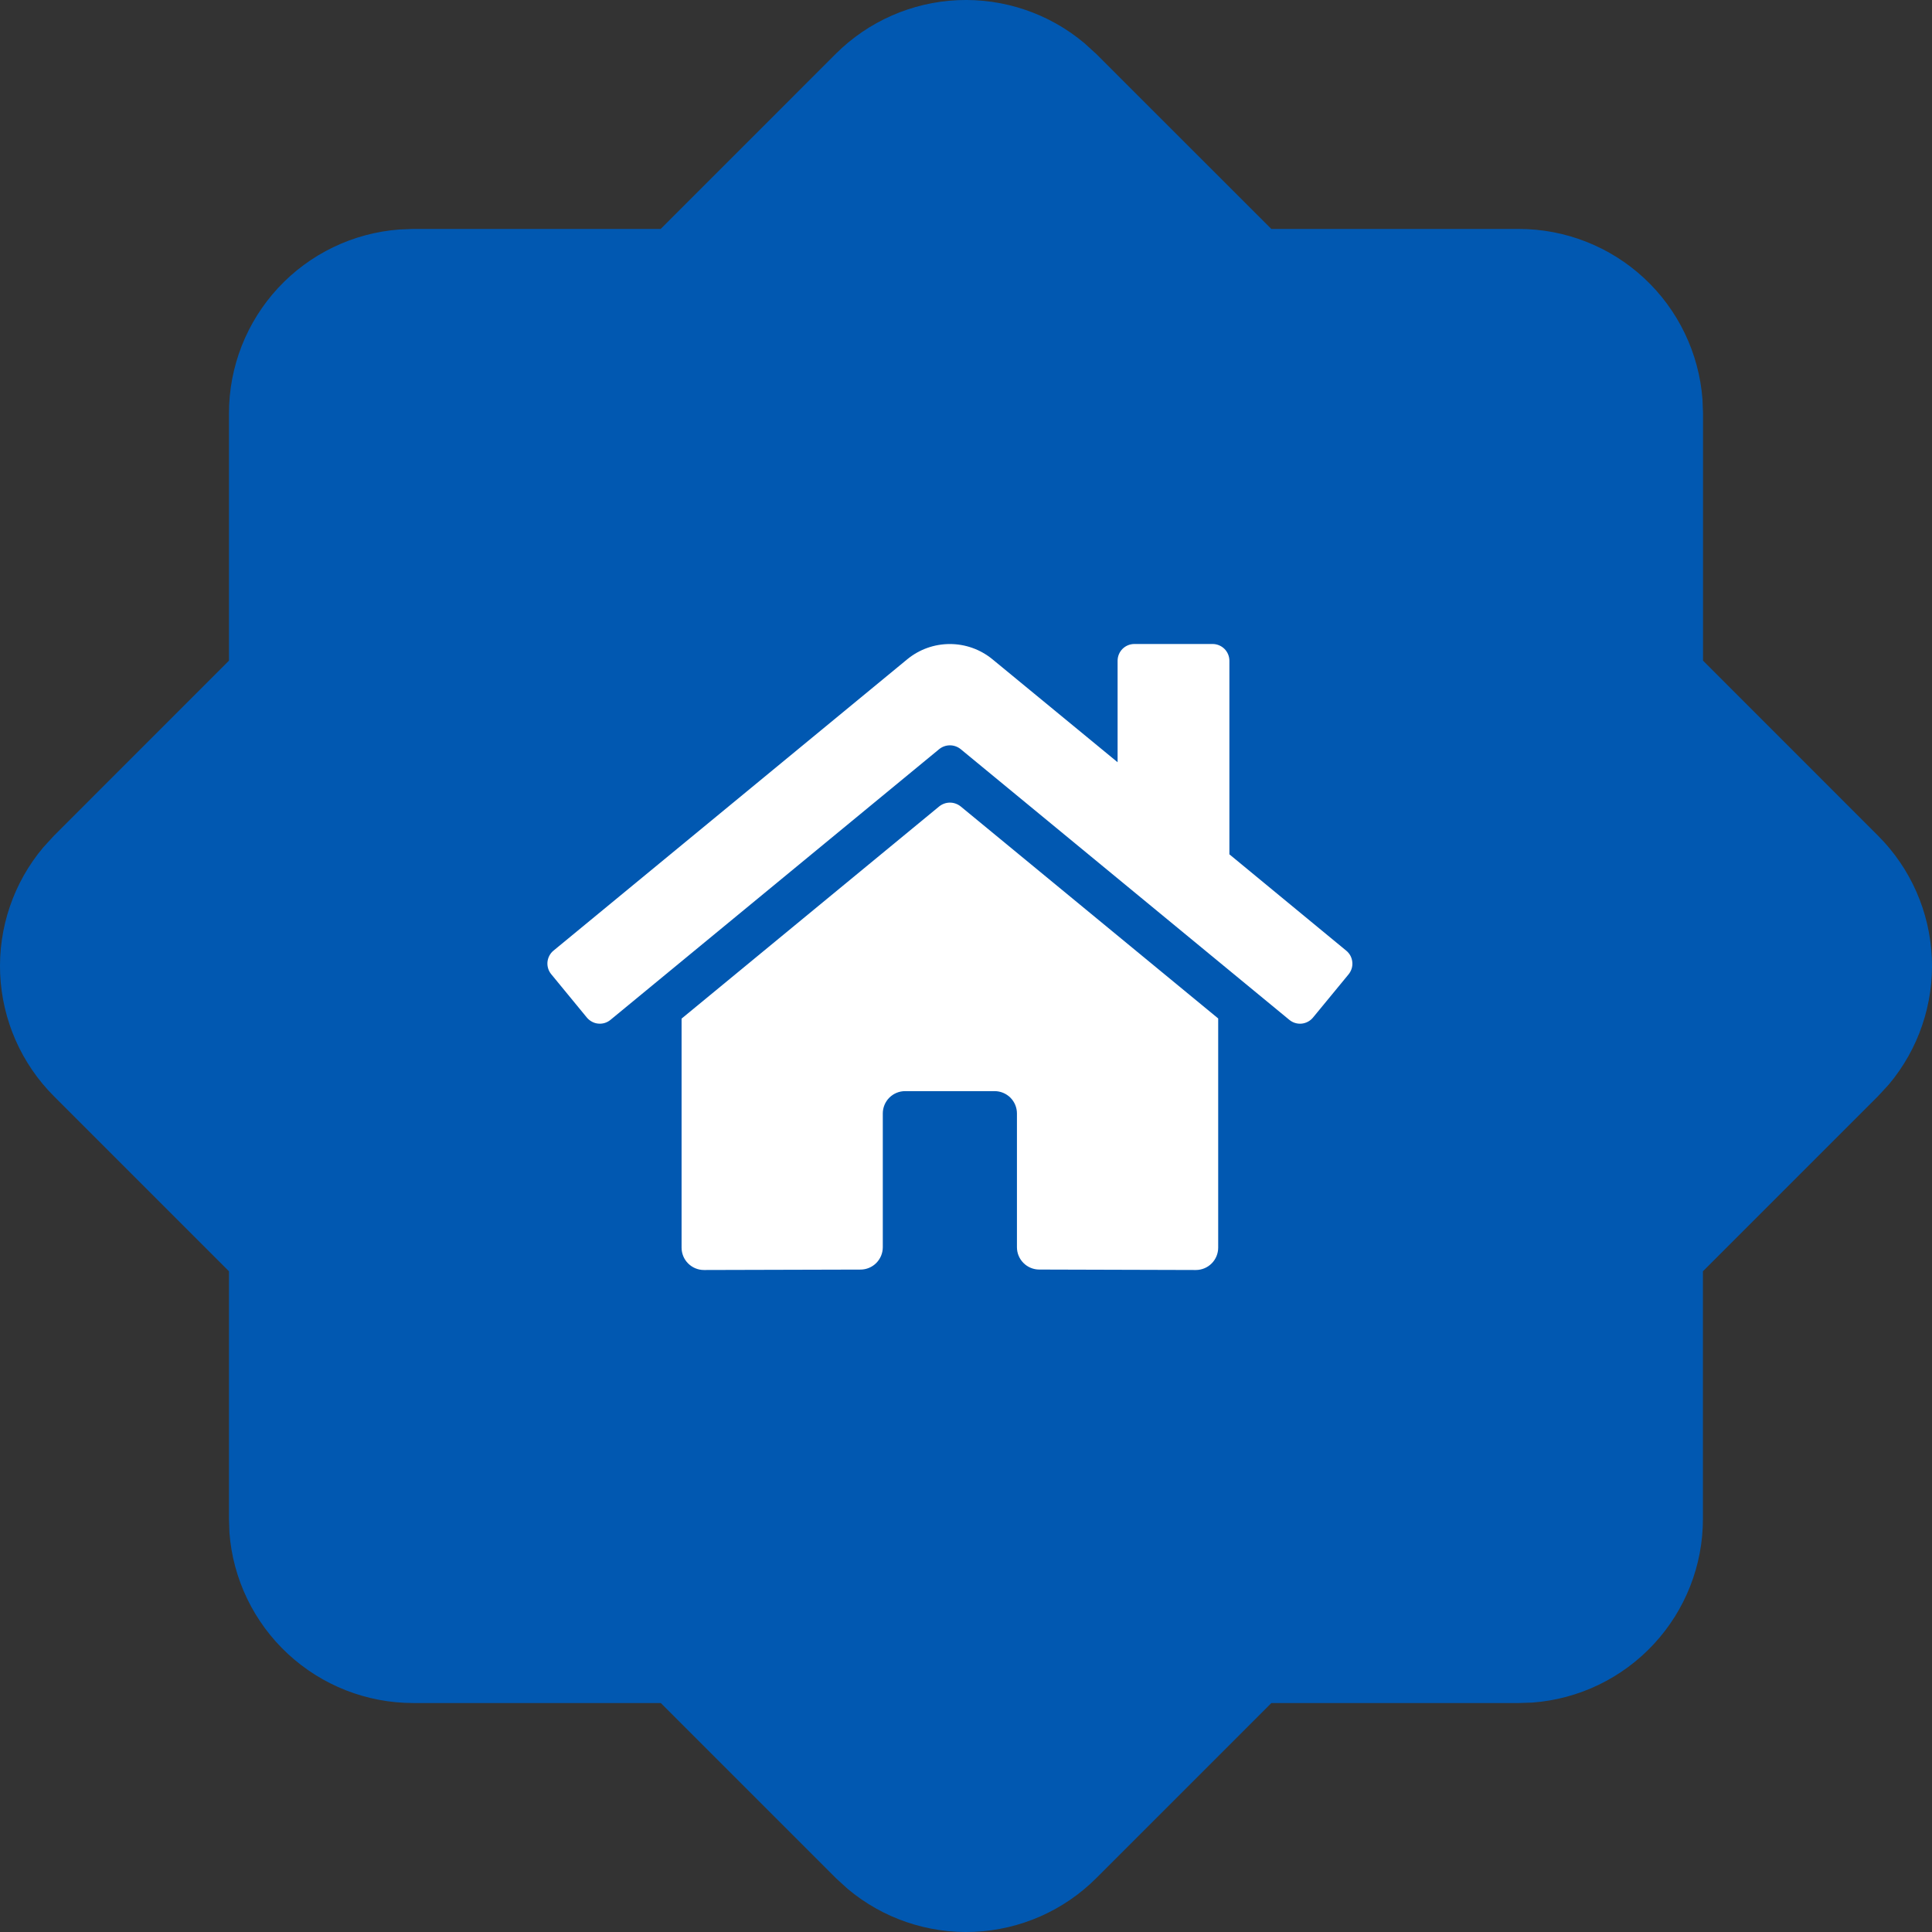
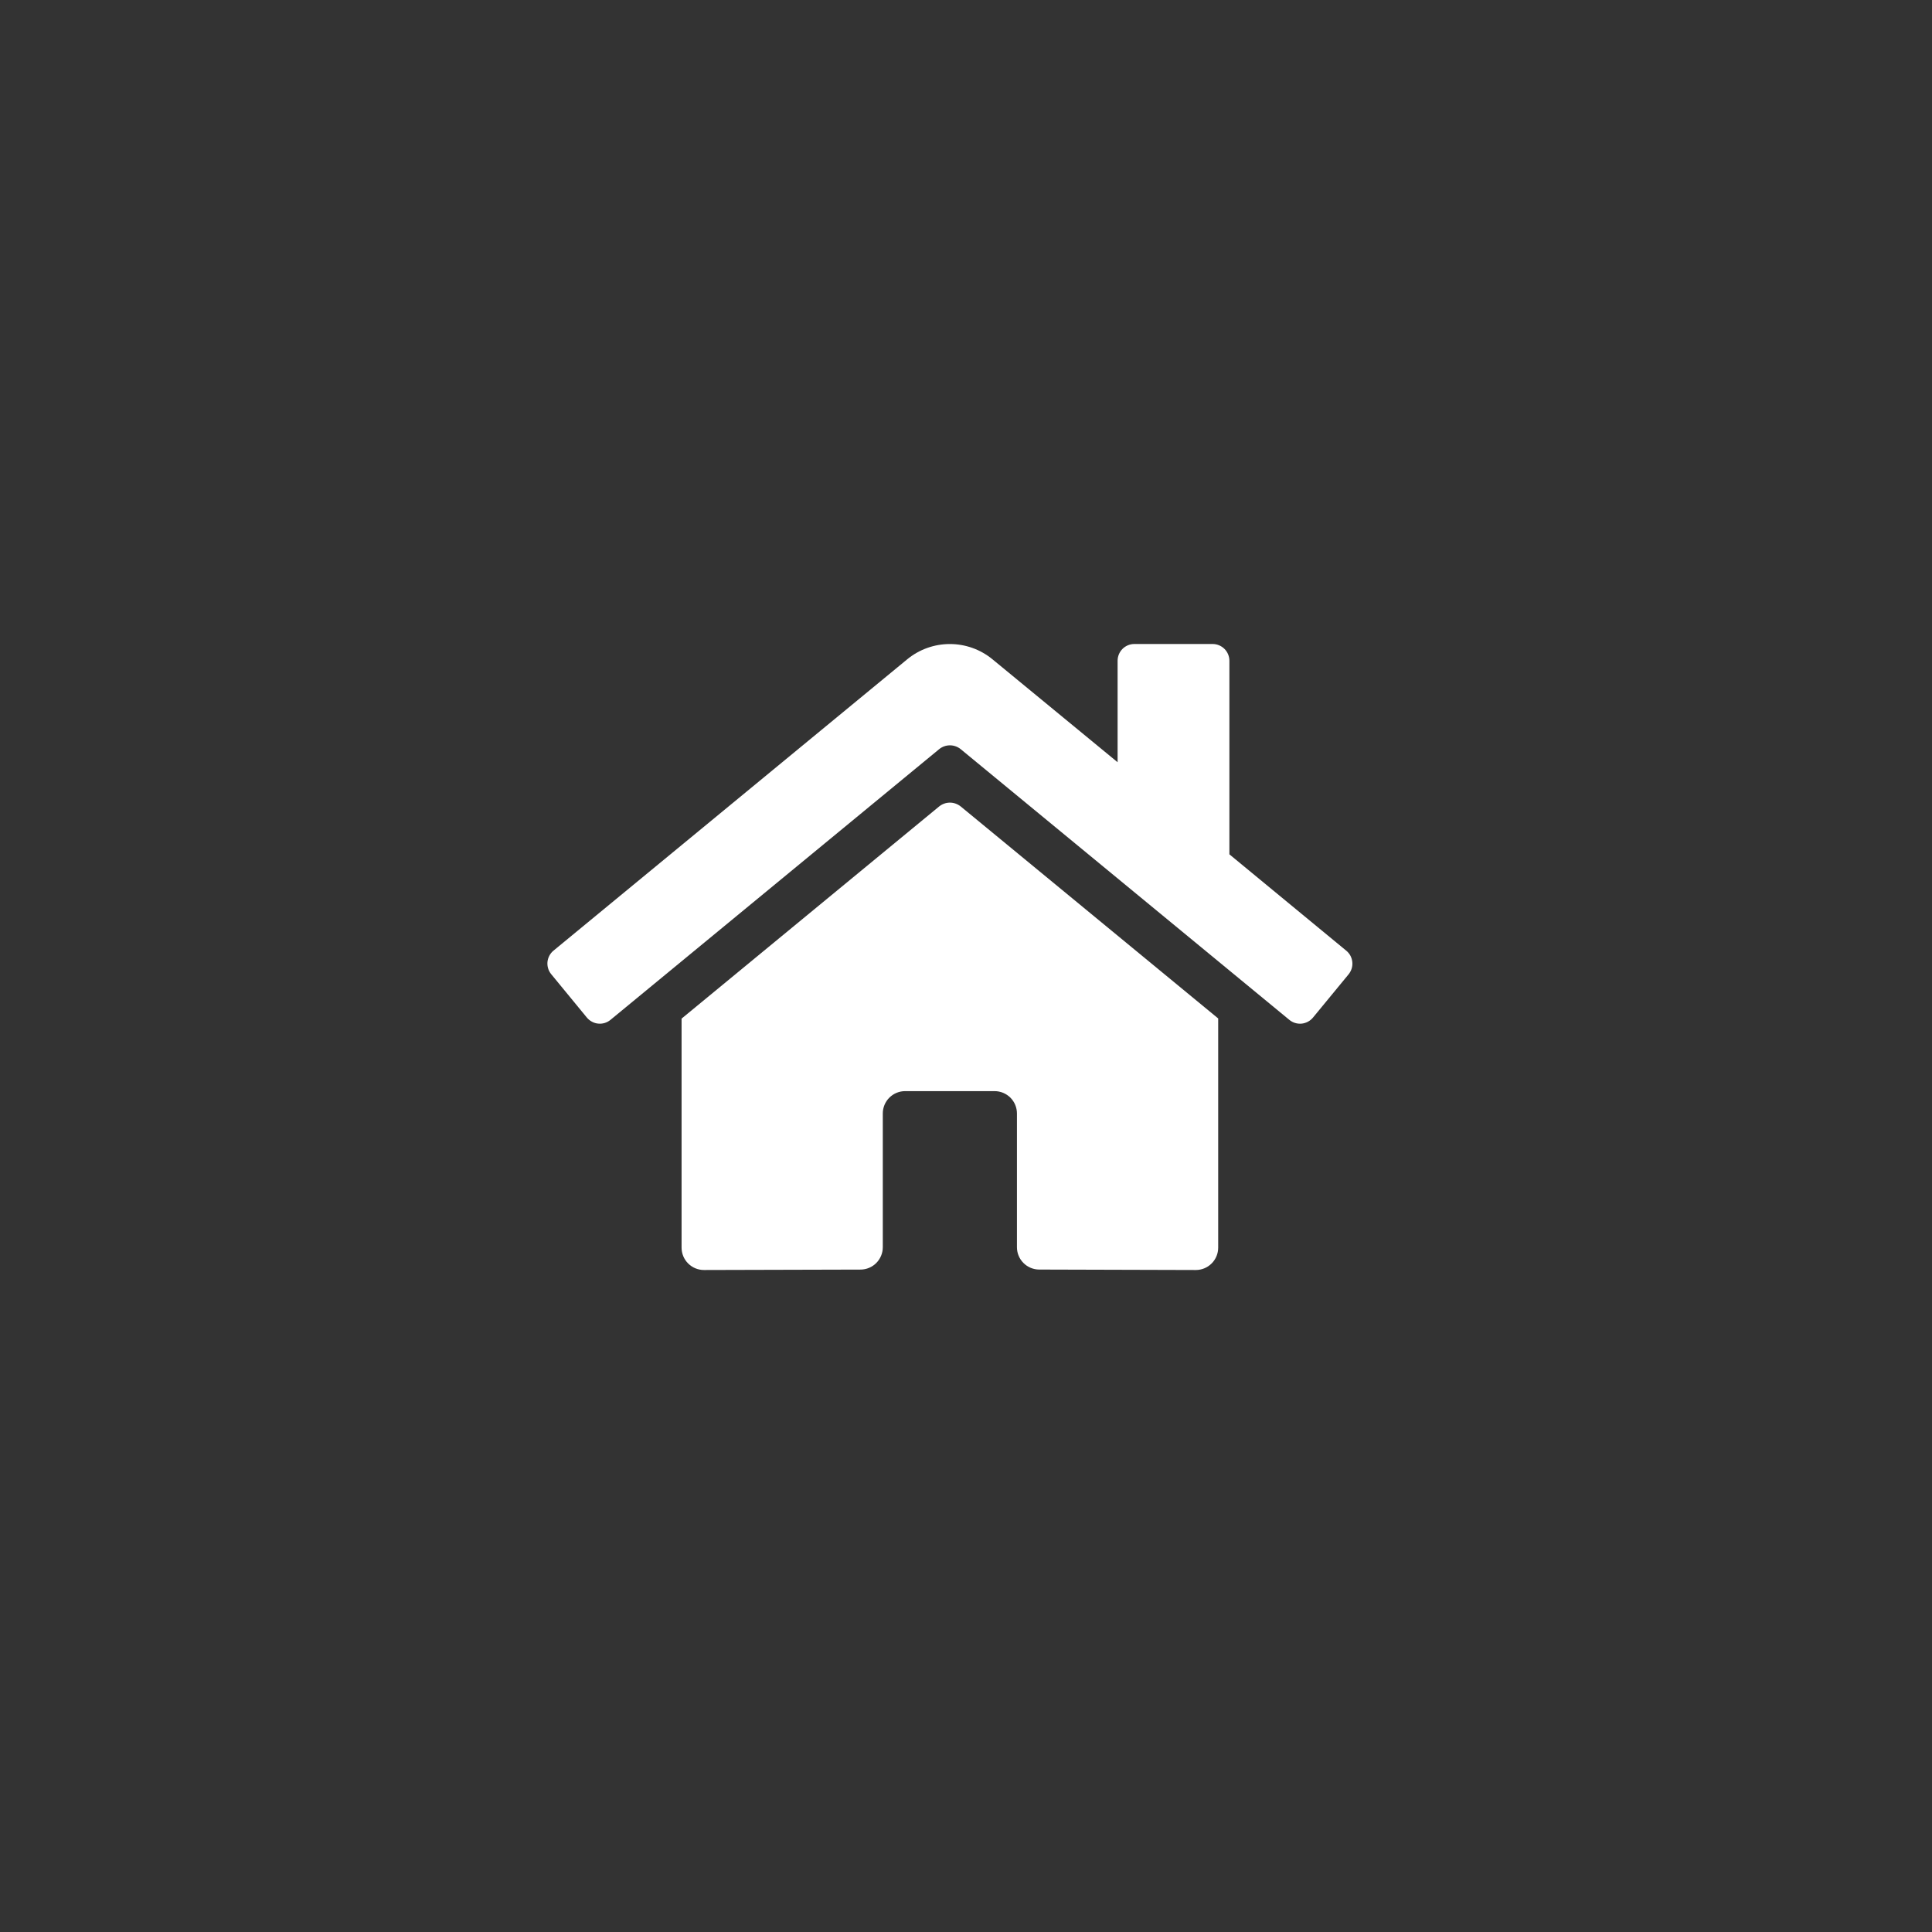
<svg xmlns="http://www.w3.org/2000/svg" width="60" height="60" viewBox="0 0 60 60" fill="none">
  <rect x="0" y="0" width="60" height="60" fill="#333333" stroke="none" />
-   <path fill-rule="evenodd" clip-rule="evenodd" d="M25.954 1.673C26.967 0.662 28.322 0.067 29.752 0.005C31.182 -0.056 32.584 0.421 33.679 1.342L34.046 1.676L39.482 7.11H47.167C48.61 7.11 50 7.656 51.058 8.637C52.116 9.619 52.764 10.964 52.872 12.403L52.889 12.832V20.517L58.325 25.954C59.338 26.967 59.933 28.322 59.995 29.753C60.056 31.184 59.579 32.586 58.657 33.682L58.322 34.045L52.886 39.481V47.167C52.887 48.61 52.342 50.001 51.36 51.059C50.378 52.118 49.033 52.766 47.593 52.875L47.167 52.889H39.485L34.048 58.325C33.036 59.338 31.68 59.933 30.249 59.995C28.818 60.056 27.417 59.579 26.321 58.657L25.957 58.325L20.521 52.889H12.833C11.389 52.889 9.999 52.344 8.94 51.362C7.882 50.381 7.233 49.035 7.125 47.596L7.111 47.167V39.481L1.675 34.045C0.662 33.032 0.067 31.676 0.005 30.246C-0.056 28.815 0.421 27.413 1.343 26.317L1.675 25.954L7.111 20.517V12.832C7.111 11.389 7.657 9.999 8.638 8.941C9.62 7.883 10.965 7.235 12.404 7.127L12.833 7.11H20.518L25.954 1.673Z" fill="#0158B1" />
  <path d="M29.169 25.043L21.167 31.634V38.746C21.167 38.931 21.24 39.107 21.37 39.237C21.501 39.368 21.677 39.441 21.861 39.441L26.725 39.428C26.908 39.427 27.084 39.354 27.213 39.224C27.343 39.093 27.416 38.917 27.416 38.734V34.58C27.416 34.396 27.489 34.219 27.619 34.089C27.749 33.959 27.926 33.886 28.11 33.886H30.888C31.072 33.886 31.248 33.959 31.379 34.089C31.509 34.219 31.582 34.396 31.582 34.58V38.731C31.582 38.822 31.599 38.913 31.634 38.997C31.669 39.082 31.72 39.158 31.785 39.223C31.849 39.288 31.926 39.339 32.01 39.374C32.094 39.409 32.185 39.427 32.276 39.427L37.138 39.441C37.322 39.441 37.499 39.368 37.629 39.237C37.759 39.107 37.832 38.931 37.832 38.746V31.629L29.833 25.043C29.738 24.968 29.621 24.926 29.501 24.926C29.38 24.926 29.263 24.968 29.169 25.043ZM41.808 29.523L38.18 26.532V20.521C38.18 20.383 38.125 20.25 38.027 20.152C37.929 20.055 37.797 20 37.659 20H35.228C35.09 20 34.958 20.055 34.86 20.152C34.763 20.25 34.708 20.383 34.708 20.521V23.672L30.822 20.475C30.449 20.168 29.981 20.001 29.498 20.001C29.015 20.001 28.548 20.168 28.175 20.475L17.189 29.523C17.136 29.566 17.093 29.62 17.061 29.68C17.029 29.741 17.009 29.807 17.002 29.875C16.996 29.943 17.003 30.012 17.023 30.077C17.043 30.143 17.076 30.203 17.12 30.256L18.226 31.602C18.27 31.654 18.323 31.698 18.384 31.73C18.444 31.763 18.51 31.783 18.578 31.789C18.647 31.796 18.715 31.789 18.781 31.769C18.846 31.749 18.907 31.716 18.96 31.672L29.169 23.264C29.263 23.188 29.38 23.147 29.501 23.147C29.621 23.147 29.738 23.188 29.833 23.264L40.041 31.672C40.094 31.716 40.155 31.749 40.22 31.769C40.286 31.789 40.354 31.796 40.422 31.79C40.491 31.783 40.557 31.763 40.617 31.731C40.678 31.699 40.731 31.656 40.775 31.603L41.882 30.258C41.925 30.204 41.958 30.143 41.978 30.078C41.998 30.012 42.004 29.943 41.997 29.875C41.99 29.806 41.97 29.74 41.938 29.68C41.905 29.619 41.861 29.566 41.808 29.523Z" fill="white" />
</svg>